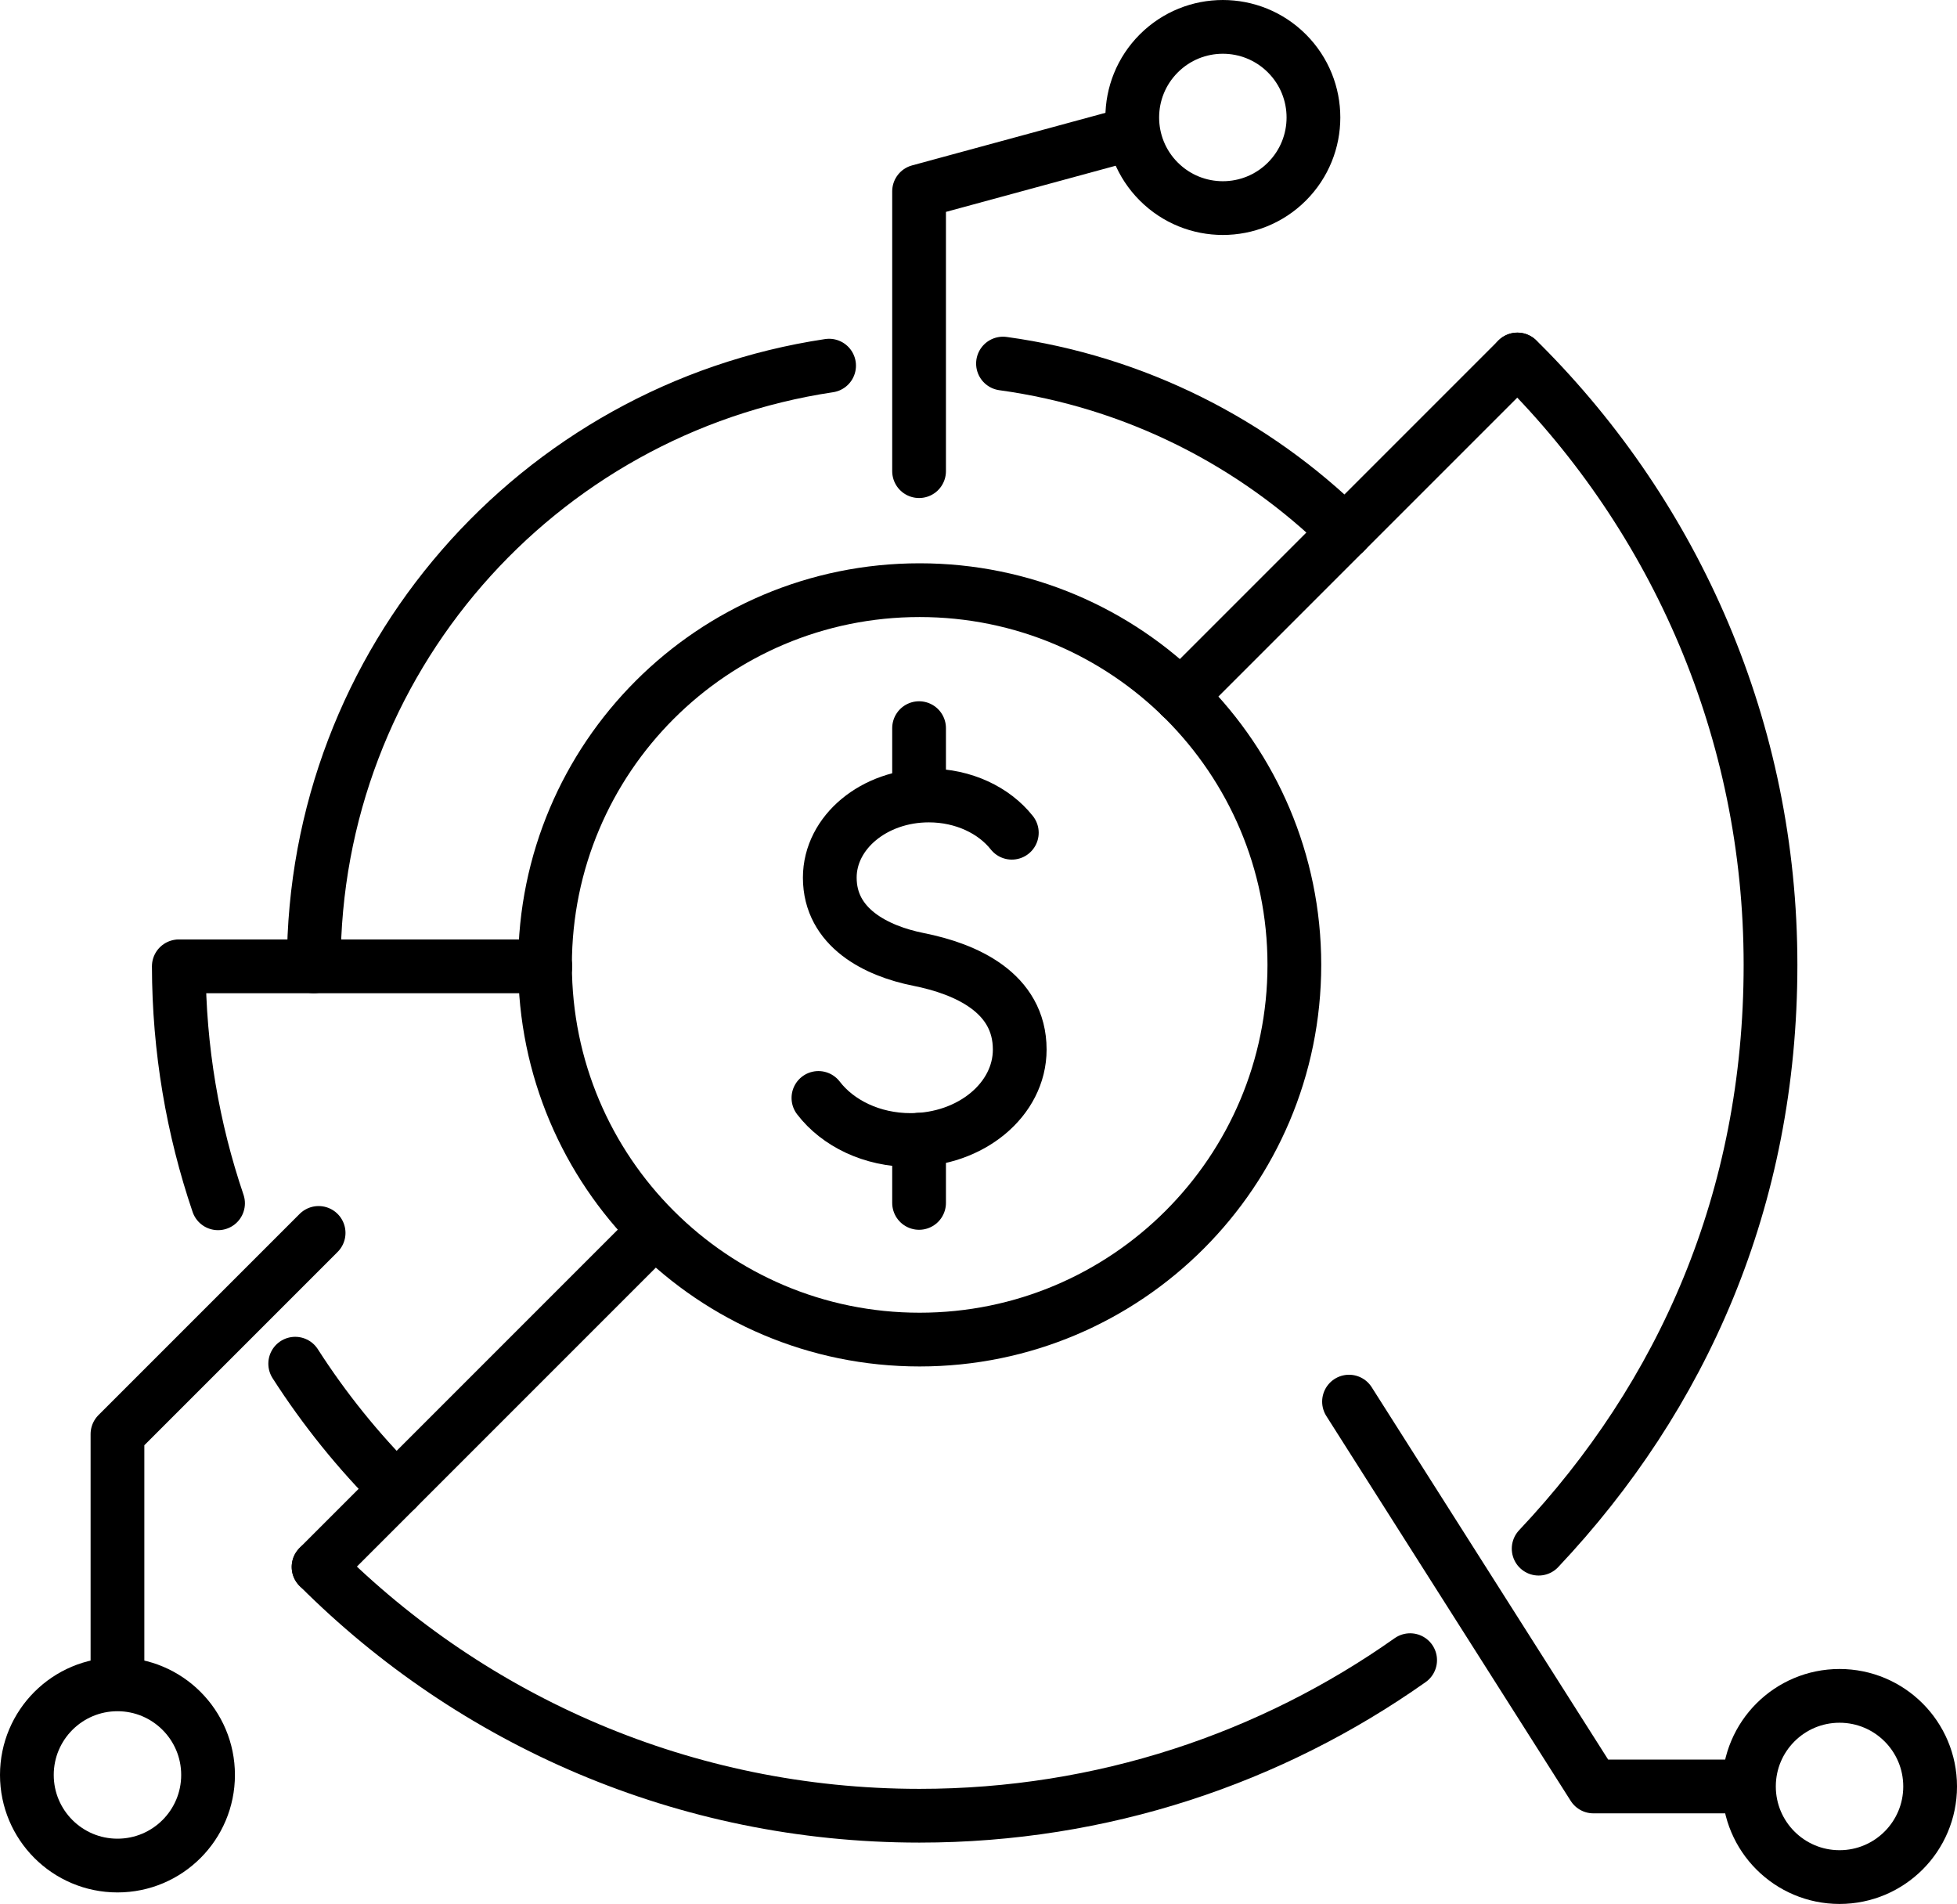
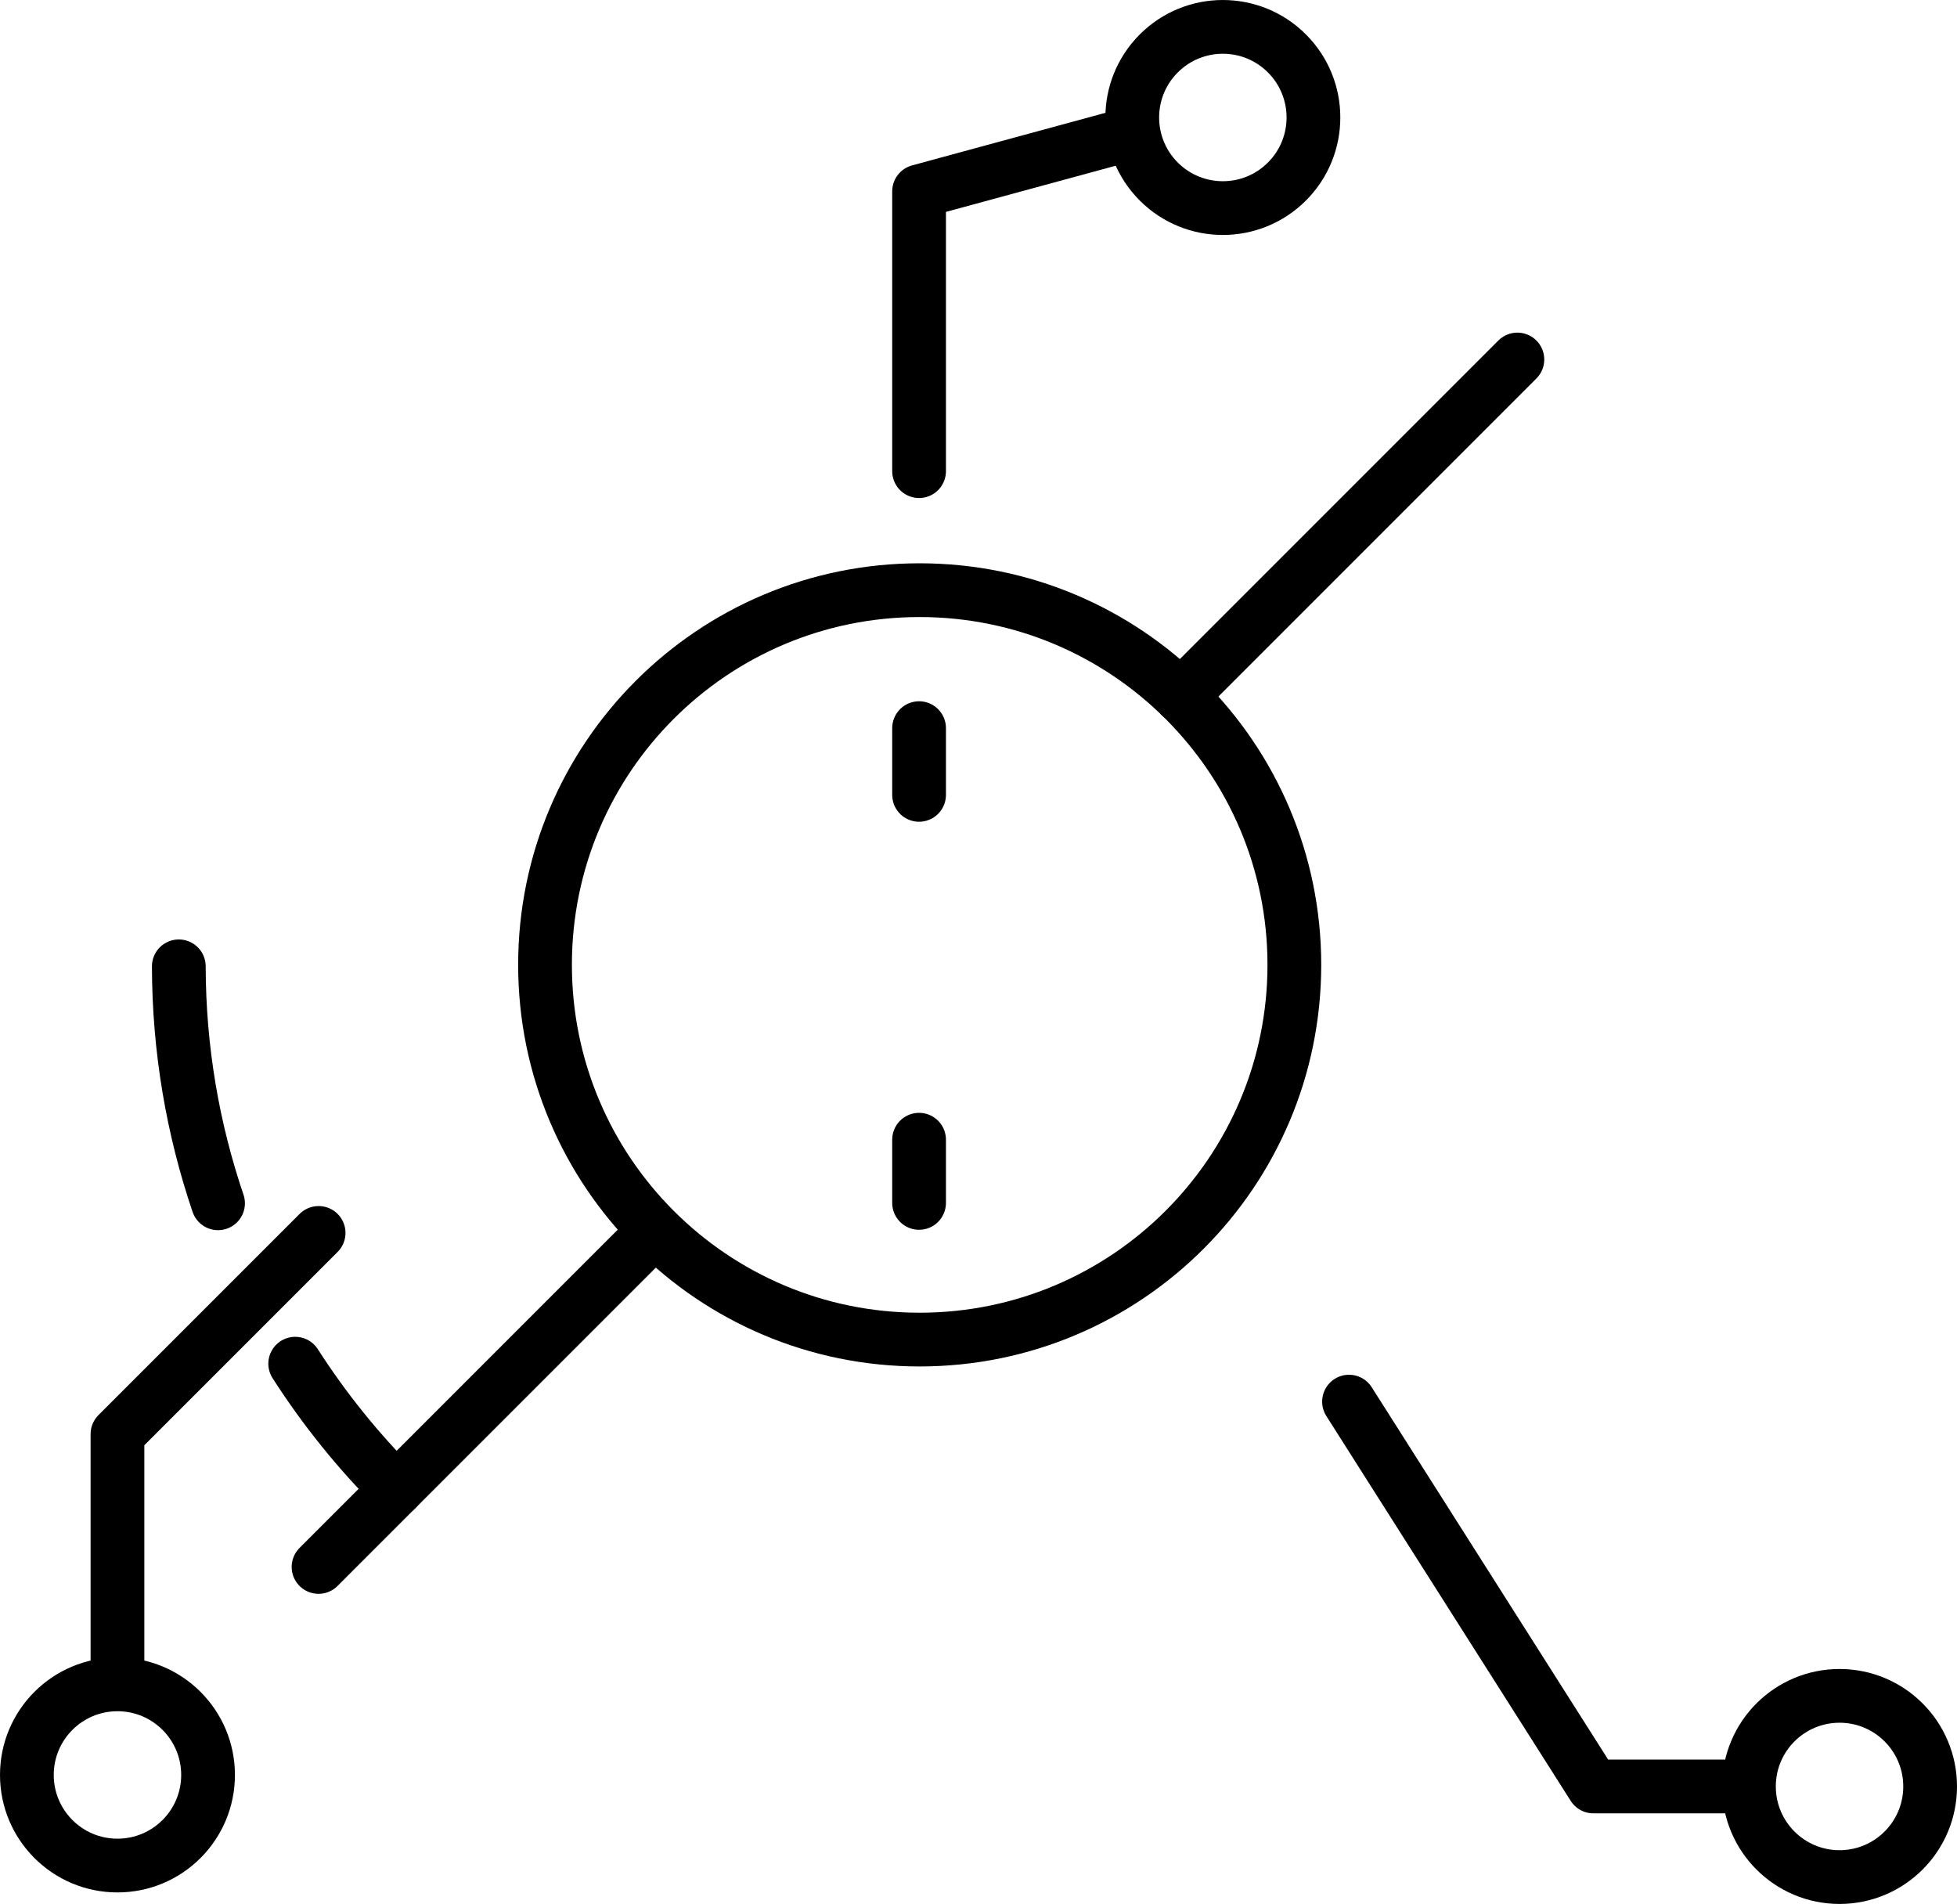
<svg xmlns="http://www.w3.org/2000/svg" id="Layer_2" data-name="Layer 2" viewBox="0 0 254.9 247.96">
  <g id="_Ñëîé_2" data-name="Ñëîé 2">
    <g>
      <g>
-         <path d="M168.59,125.65c0,26.95-21.85,48.81-48.81,48.81s-48.79-21.85-48.79-48.81,21.84-48.79,48.79-48.79,48.81,21.85,48.81,48.79Z" fill="none" stroke="#000" stroke-linecap="round" stroke-linejoin="round" stroke-width="7" />
-         <path d="M130.64,47.35c17.24,2.37,32.72,10.3,44.55,21.93" fill="none" stroke="#000" stroke-linecap="round" stroke-linejoin="round" stroke-width="7" />
+         <path d="M168.59,125.65c0,26.95-21.85,48.81-48.81,48.81s-48.79-21.85-48.79-48.81,21.84-48.79,48.79-48.79,48.81,21.85,48.81,48.79" fill="none" stroke="#000" stroke-linecap="round" stroke-linejoin="round" stroke-width="7" />
        <path d="M28.4,156.71c-3.29-9.69-5.09-20.06-5.11-30.86" fill="none" stroke="#000" stroke-linecap="round" stroke-linejoin="round" stroke-width="7" />
        <path d="M51.62,193.94c-4.95-4.94-9.37-10.42-13.17-16.34" fill="none" stroke="#000" stroke-linecap="round" stroke-linejoin="round" stroke-width="7" />
-         <path d="M40.87,125.85v-.2c0-39.56,29.13-72.34,67.12-78.03M183.67,216.21c-18.06,12.76-40.1,20.26-63.89,20.26h-.07c-30.54-.01-58.19-12.38-78.21-32.4M197.64,46.82c.19.17.38.36.56.54,20.03,20.06,32.41,47.73,32.41,78.29s-11.48,56.19-30.2,76.04" fill="none" stroke="#000" stroke-linecap="round" stroke-linejoin="round" stroke-width="7" />
        <line x1="41.49" y1="204.07" x2="84.55" y2="161.01" fill="none" stroke="#000" stroke-linecap="round" stroke-linejoin="round" stroke-width="7" />
-         <line x1="23.7" y1="125.85" x2="71.03" y2="125.85" fill="none" stroke="#000" stroke-linecap="round" stroke-linejoin="round" stroke-width="7" />
        <line x1="153.79" y1="90.67" x2="197.64" y2="46.82" fill="none" stroke="#000" stroke-linecap="round" stroke-linejoin="round" stroke-width="7" />
        <polyline points="175.71 182.54 207.54 232.66 226.95 232.66" fill="none" stroke="#000" stroke-linecap="round" stroke-linejoin="round" stroke-width="7" />
        <circle cx="239.6" cy="232.66" r="11.8" fill="none" stroke="#000" stroke-linecap="round" stroke-linejoin="round" stroke-width="7" />
        <circle cx="15.3" cy="231.16" r="11.8" fill="none" stroke="#000" stroke-linecap="round" stroke-linejoin="round" stroke-width="7" />
        <circle cx="159.28" cy="15.3" r="11.8" transform="translate(35.83 117.11) rotate(-45)" fill="none" stroke="#000" stroke-linecap="round" stroke-linejoin="round" stroke-width="7" />
        <polyline points="119.71 61.36 119.71 24.92 147.48 17.37" fill="none" stroke="#000" stroke-linecap="round" stroke-linejoin="round" stroke-width="7" />
        <polyline points="41.5 160.57 15.3 186.77 15.3 218.38" fill="none" stroke="#000" stroke-linecap="round" stroke-linejoin="round" stroke-width="7" />
      </g>
      <g>
-         <path d="M106.6,142.99c2.52,3.29,6.96,5.48,12.01,5.48,7.85,0,14.21-5.27,14.21-11.78,0-7.42-7-10.51-13.18-11.74-5.53-1.1-11.56-4.14-11.56-10.65,0-5.91,5.78-10.7,12.9-10.7,4.52,0,8.5,1.93,10.81,4.85" fill="none" stroke="#000" stroke-linecap="round" stroke-linejoin="round" stroke-width="7" />
        <line x1="119.71" y1="156.66" x2="119.71" y2="148.43" fill="none" stroke="#000" stroke-linecap="round" stroke-linejoin="round" stroke-width="7" />
        <line x1="119.71" y1="94.83" x2="119.71" y2="103.52" fill="none" stroke="#000" stroke-linecap="round" stroke-linejoin="round" stroke-width="7" />
      </g>
    </g>
  </g>
</svg>